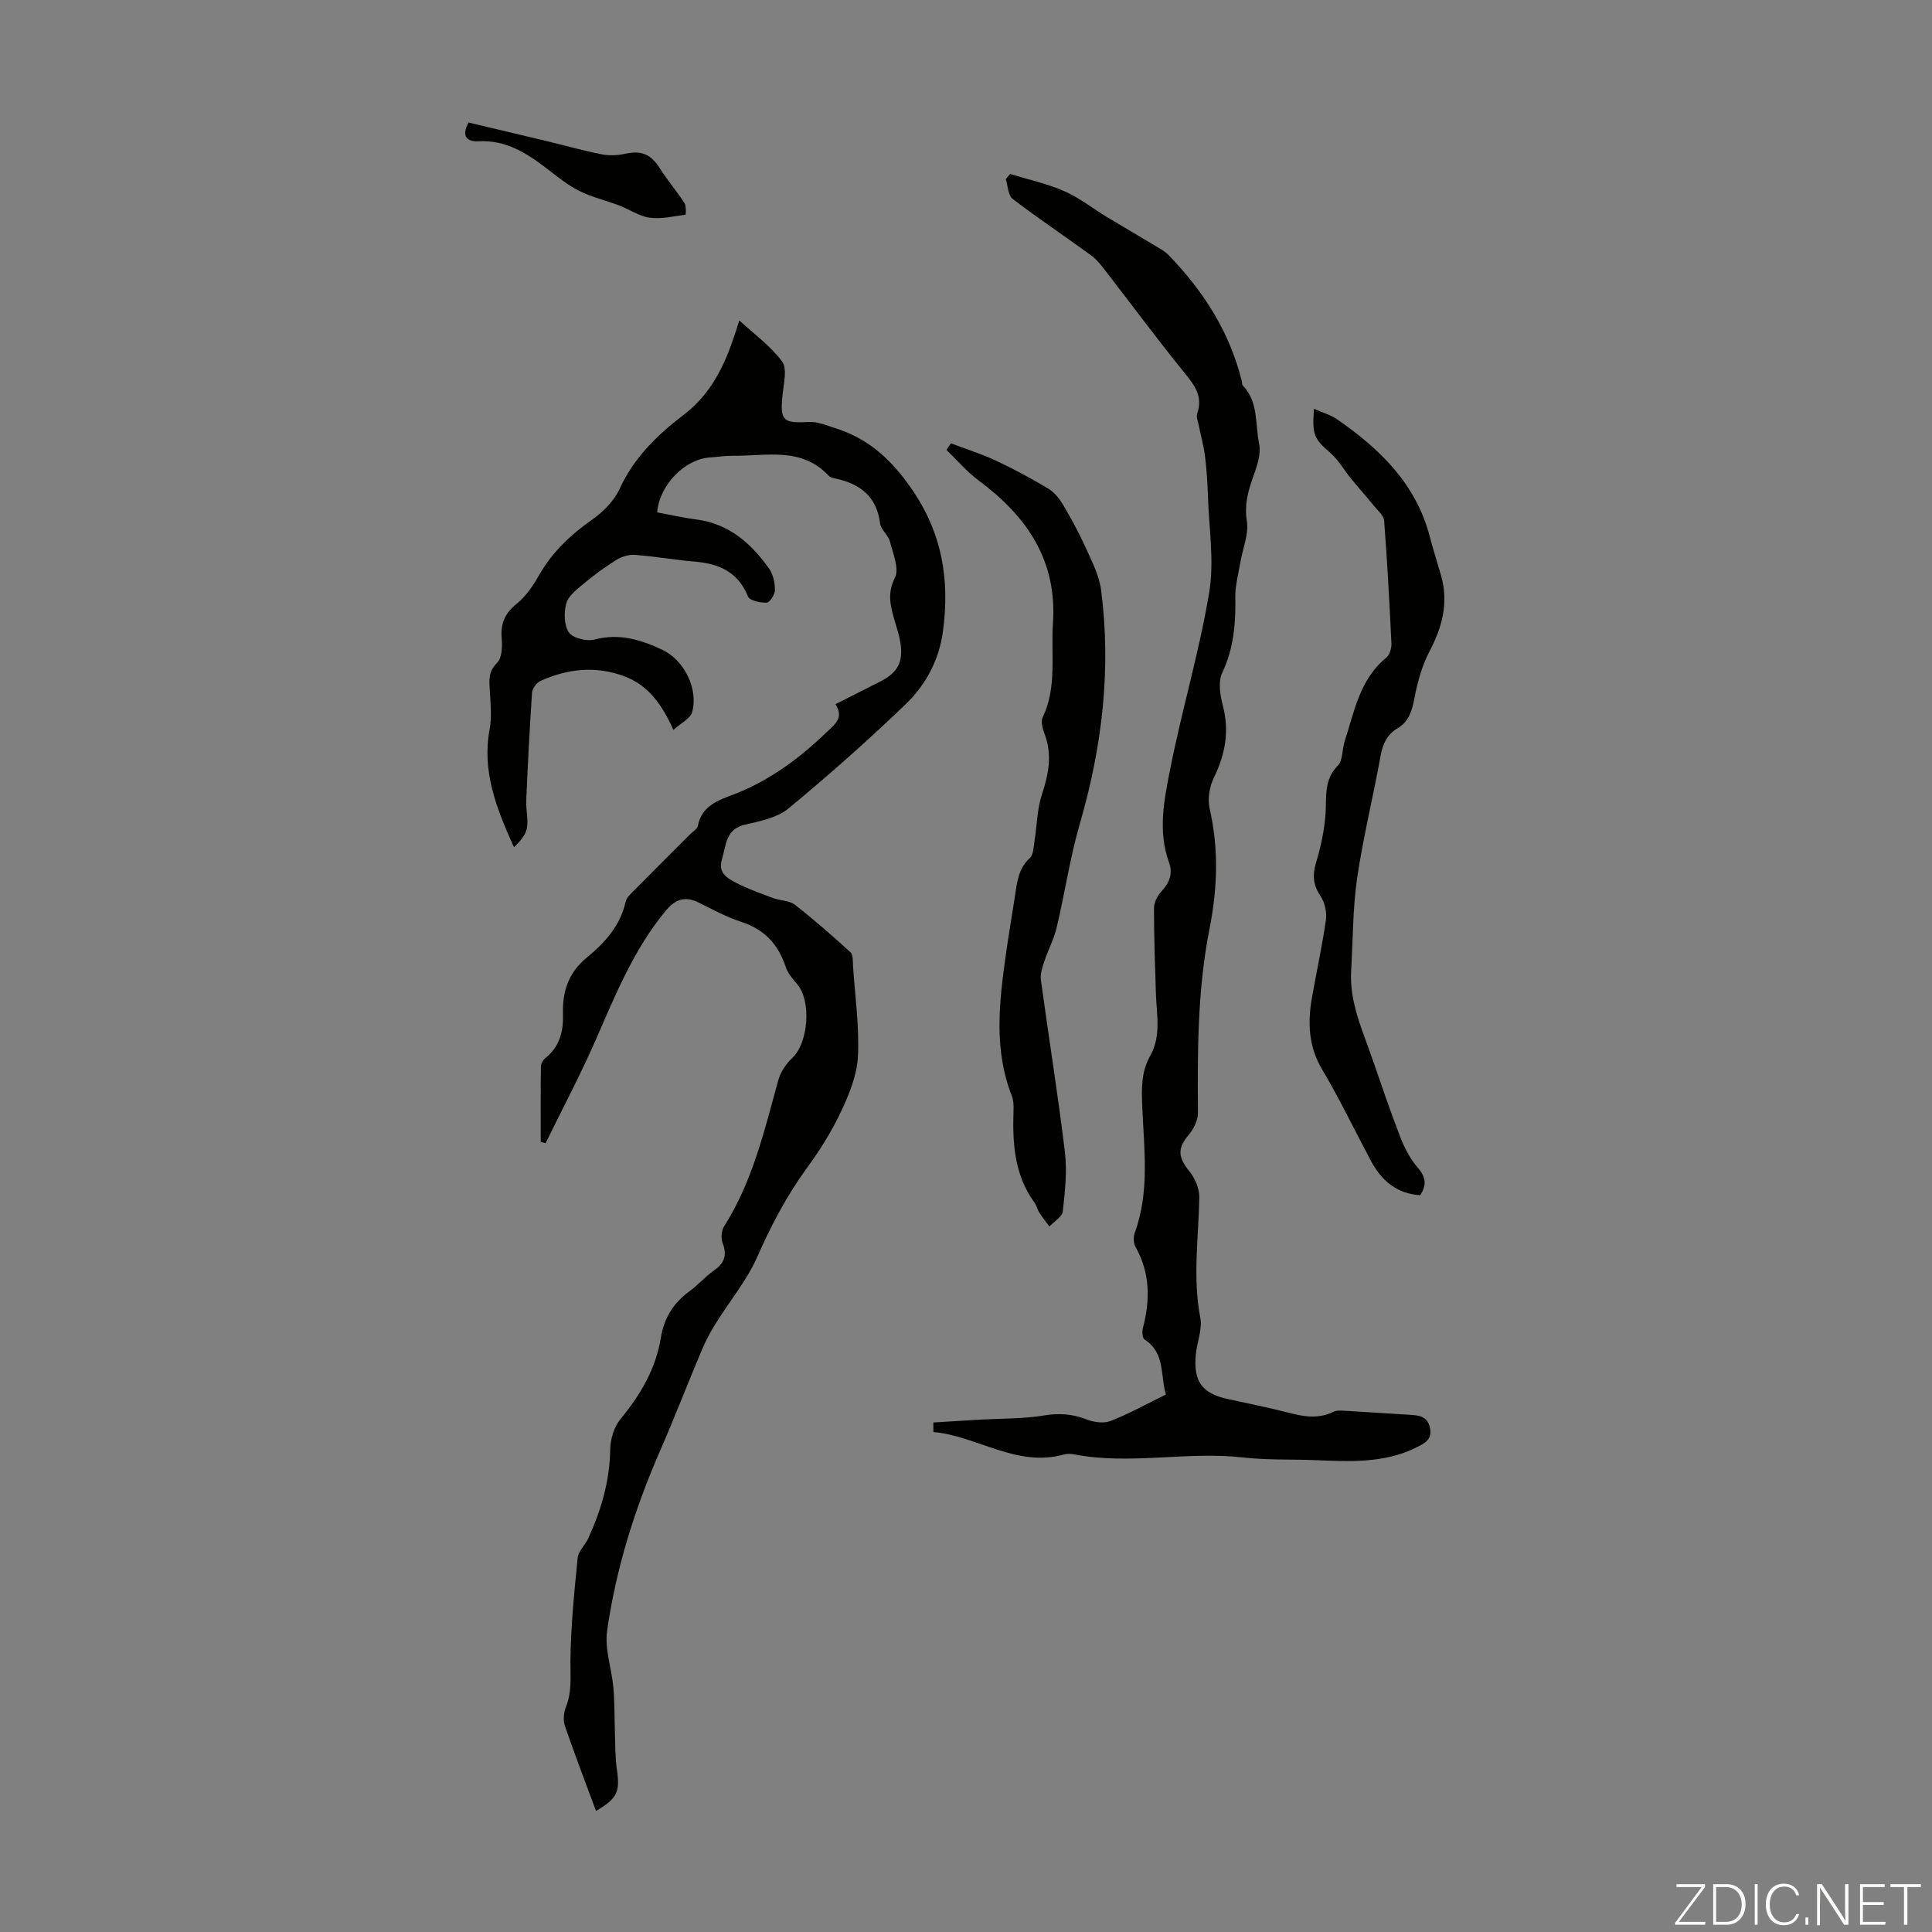
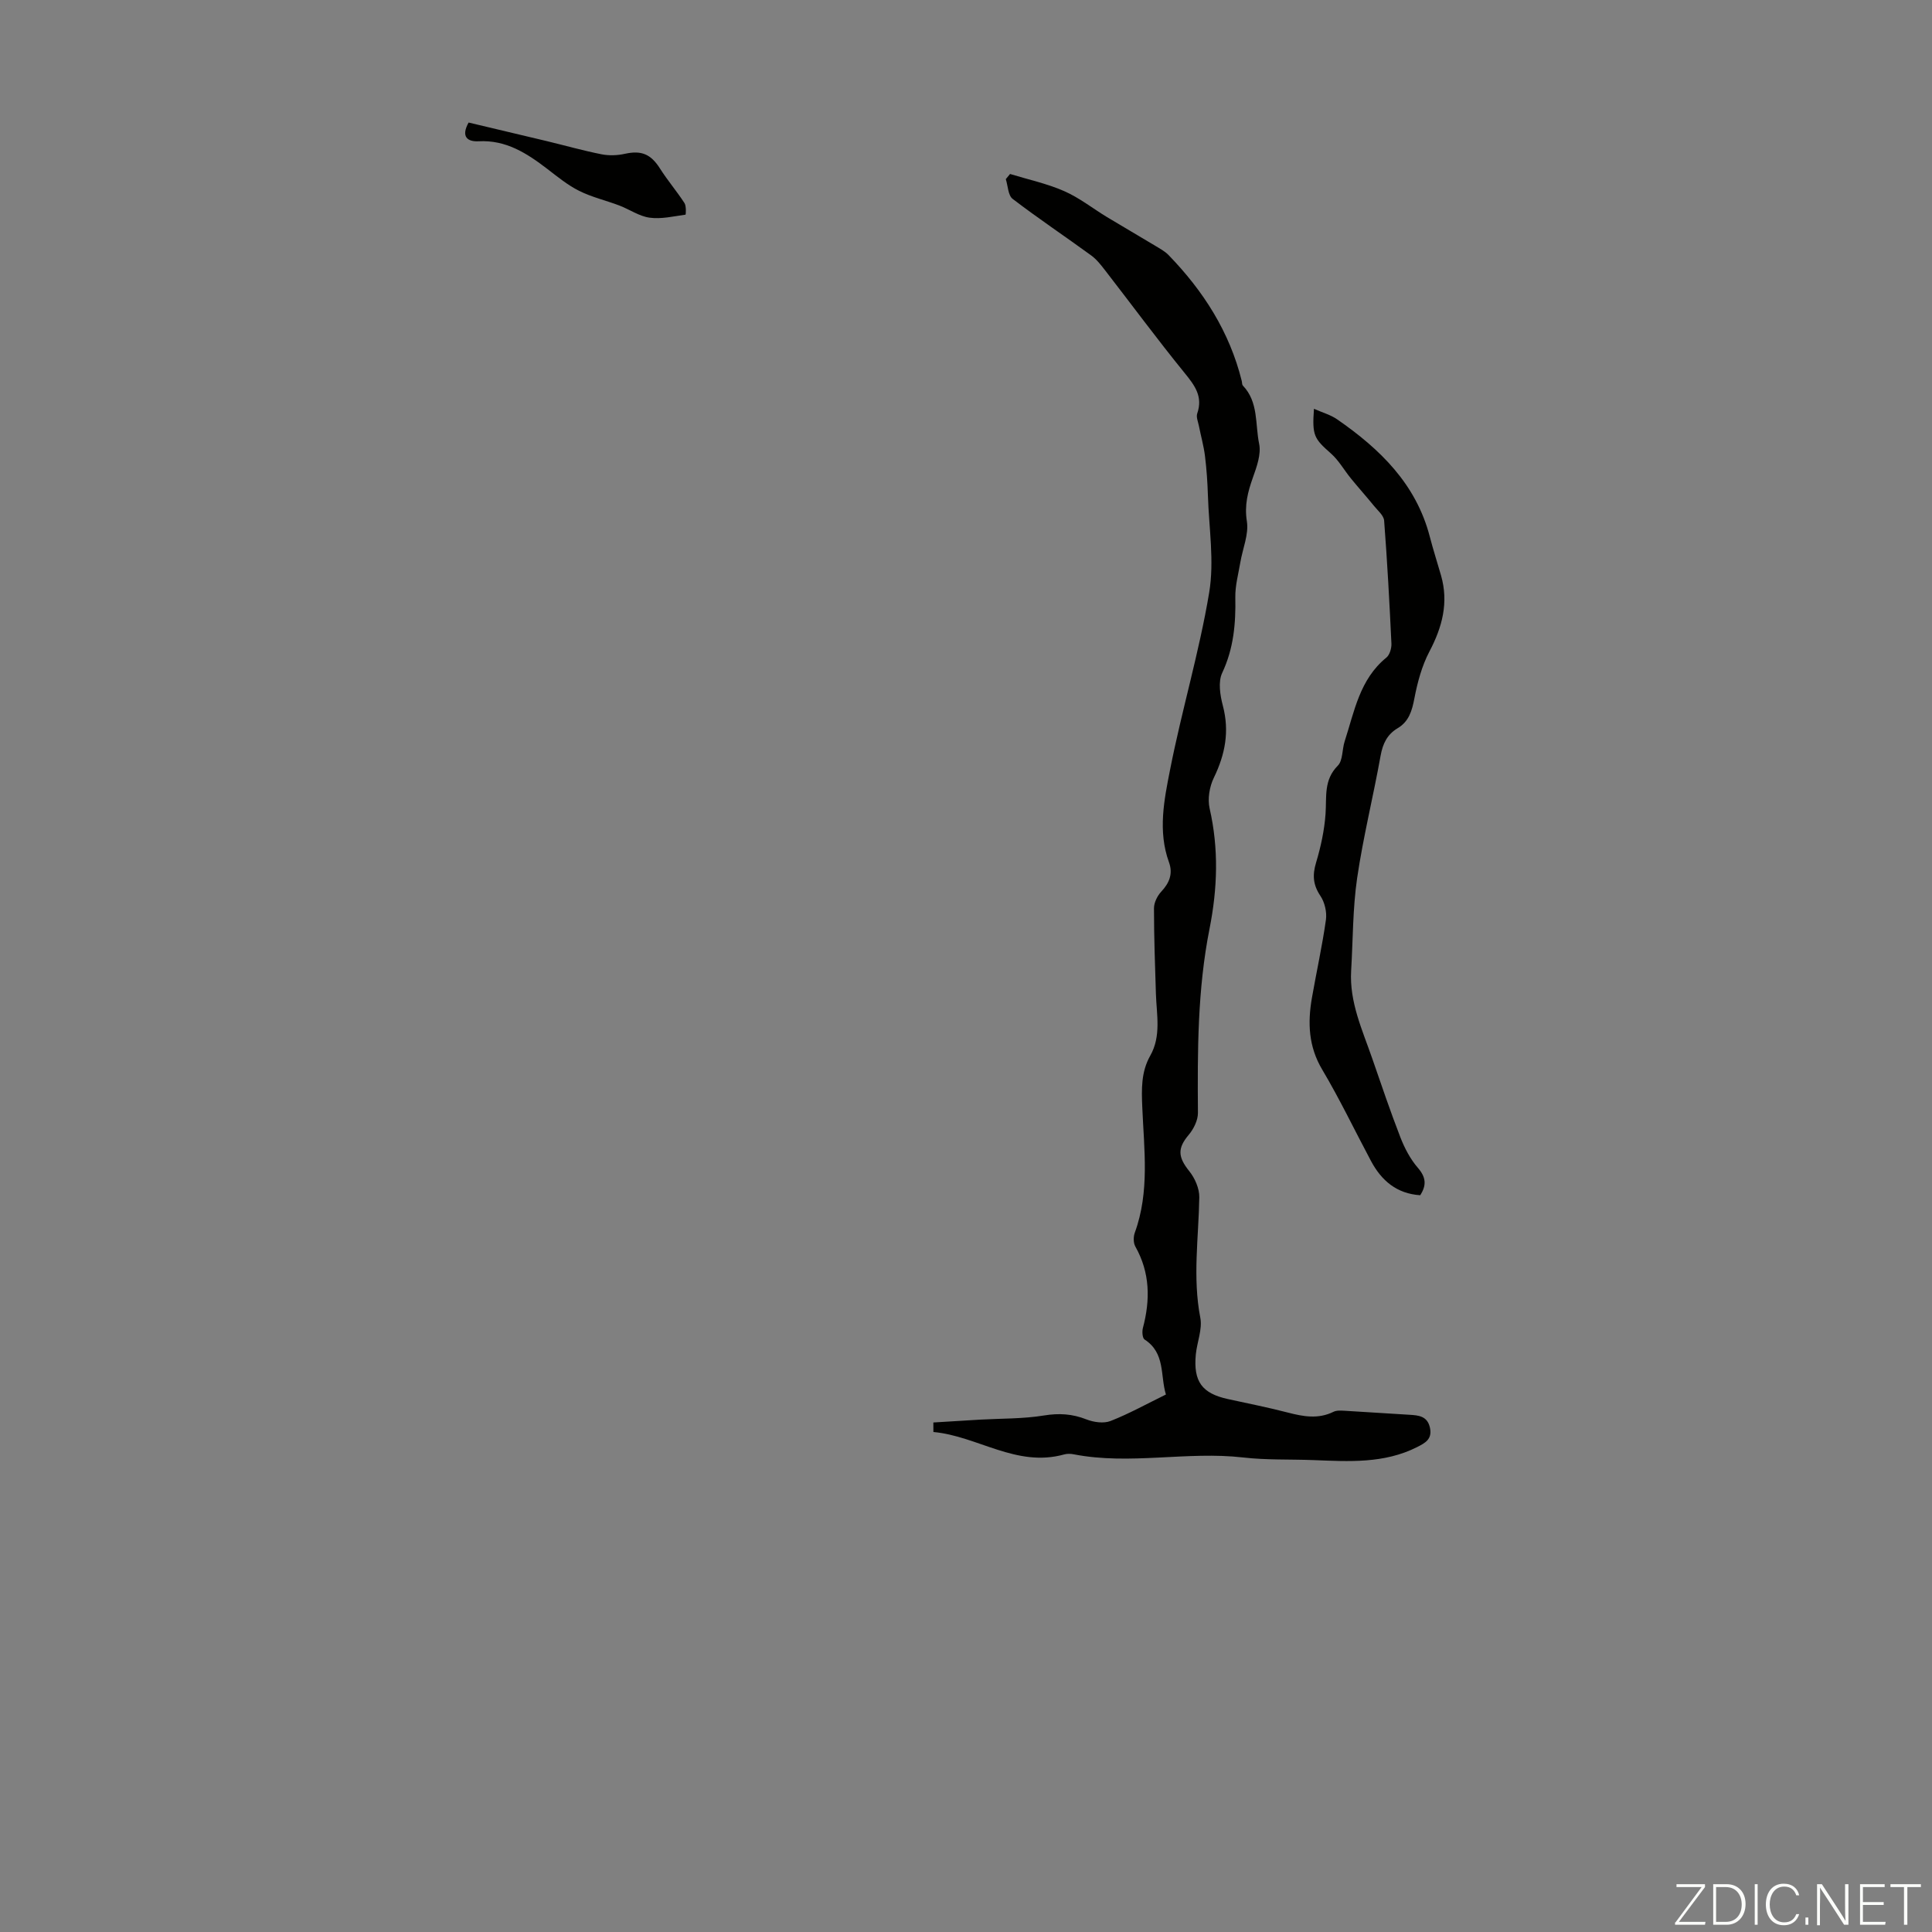
<svg xmlns="http://www.w3.org/2000/svg" enable-background="new 0 0 400 400" viewBox="0 0 400 400">
  <rect x="0" y="0" width="400" height="400" fill="#808080" stroke="none" />
  <g fill="#fbfcfa">
    <path d="m346.9 398 5.4-7.3h-5.2v-.6h5.9v.6l-5.4 7.2h5.5l-.1.6h-6.2v-.5z" />
    <path d="m354.7 390.1h2.8c2.3 0 3.9 1.6 3.9 4.1s-1.6 4.3-3.9 4.3h-2.8zm.6 7.8h2c2.2 0 3.3-1.6 3.3-3.6 0-1.8-1-3.6-3.3-3.6h-2z" />
    <path d="m363.9 390.1v8.4h-.6v-8.4z" />
    <path d="m372.5 396.3c-.4 1.3-1.4 2.3-3.2 2.3-2.4 0-3.7-1.9-3.7-4.3 0-2.3 1.2-4.3 3.7-4.3 1.8 0 2.9 1 3.2 2.4h-.6c-.4-1.1-1.1-1.8-2.5-1.8-2.1 0-3 1.9-3 3.7s.9 3.7 3 3.7c1.4 0 2.1-.7 2.5-1.7z" />
    <path d="m373.8 398.5v-1.5h.6v1.5z" />
    <path d="m376.2 398.5v-8.4h1c1.3 2 4.4 6.7 4.9 7.6-.1-1.2-.1-2.4-.1-3.8v-3.8h.7v8.4h-.9c-1.2-1.9-4.4-6.8-5-7.7.1 1.1 0 2.3 0 3.9v3.9h-.6z" />
    <path d="m390 394.4h-4.3v3.5h4.7l-.1.6h-5.2v-8.4h5.1v.6h-4.5v3.1h4.3z" />
    <path d="m394.2 390.7h-2.8v-.6h6.3v.6h-2.8v7.8h-.7z" />
  </g>
-   <path d="m111.95 236.39c0-5.2-.03-10.41.04-15.61.01-.57.42-1.31.88-1.68 3.03-2.39 3.81-5.57 3.69-9.25-.14-4.54 1.14-8.47 4.88-11.55 3.72-3.06 6.98-6.58 8.09-11.59.22-.97 1.23-1.83 2.01-2.61 3.77-3.83 7.59-7.61 11.38-11.41.55-.55 1.45-1.06 1.57-1.71.81-4.29 4.44-5.34 7.66-6.6 7.33-2.87 13.43-7.43 19.04-12.83 1.68-1.61 3.59-2.93 1.79-5.76 3.27-1.65 6.24-3.16 9.22-4.66 3.63-1.83 4.85-4.04 4.22-8.06-.24-1.54-.74-3.04-1.18-4.54-.86-2.97-1.62-5.62.04-8.91.94-1.87-.39-5.01-1.03-7.49-.35-1.35-1.87-2.46-2.04-3.78-.69-5.5-4.06-8.12-9.08-9.24-.54-.12-1.21-.23-1.55-.6-5.66-6.08-13-4.05-19.88-4.15-1.56-.02-3.12.25-4.68.35-5.21.32-10.5 5.67-10.96 11.37 2.68.5 5.37 1.12 8.11 1.47 6.76.88 11.36 4.95 15.08 10.2.84 1.19 1.19 2.93 1.19 4.42 0 .92-1.06 2.57-1.7 2.6-1.32.05-3.52-.41-3.87-1.27-2.07-5.12-6.04-6.81-11.08-7.23-4.12-.35-8.21-1.08-12.33-1.39-1.27-.1-2.77.37-3.86 1.05-2.46 1.54-4.81 3.28-7.04 5.14-1.33 1.11-2.97 2.44-3.35 3.96-.47 1.88-.43 4.54.61 5.95.88 1.19 3.71 1.85 5.33 1.42 5.07-1.34 9.53.06 13.93 2.11 4.56 2.12 7.55 8.11 6.22 12.92-.38 1.36-2.33 2.28-3.87 3.69-2.36-5.21-5.17-9.27-10.26-11.14-5.91-2.17-11.67-1.52-17.26.99-.82.37-1.7 1.59-1.76 2.48-.51 7.44-.88 14.89-1.2 22.34-.08 1.89.47 3.85.14 5.67-.27 1.46-1.45 2.76-2.68 3.95-3.61-8-6.67-15.69-5.04-24.4.48-2.58.19-5.34.04-8-.13-2.12-.36-3.93 1.49-5.76 1.02-1 1.12-3.34.97-5.02-.26-3.06.59-5.2 3.07-7.19 1.94-1.56 3.46-3.81 4.71-6.02 2.72-4.79 6.55-8.34 11.01-11.48 2.27-1.6 4.5-3.86 5.63-6.34 2.97-6.47 7.83-11.19 13.25-15.31 5.69-4.33 8.47-10.21 10.6-16.66.34-1.04.67-2.08.93-2.88 3.02 2.78 6.45 5.25 8.85 8.49 1.1 1.48.35 4.49.11 6.77-.58 5.48.03 6.06 5.43 5.75 1.77-.1 3.63.7 5.4 1.26 6.79 2.14 11.45 6.26 15.71 12.35 6.58 9.41 8.09 19.15 6.64 29.86-.79 5.81-3.56 10.99-7.69 14.96-7.82 7.51-15.95 14.72-24.31 21.62-2.33 1.92-5.85 2.6-8.95 3.32-4.08.96-3.91 4.26-4.79 7.19-.86 2.87 1.14 3.92 2.94 4.86 2.46 1.28 5.1 2.2 7.71 3.17 1.46.54 3.31.48 4.45 1.37 3.98 3.1 7.79 6.43 11.51 9.84.57.52.47 1.88.53 2.86.42 6.22 1.31 12.47 1.02 18.66-.19 3.86-1.79 7.82-3.48 11.4-1.93 4.12-4.4 8.06-7.09 11.74-4.18 5.73-7.4 11.87-10.26 18.36-2.17 4.95-5.79 9.25-8.67 13.9-1.11 1.79-2.1 3.68-2.91 5.62-2.91 6.9-5.59 13.88-8.59 20.74-5.21 11.93-9.08 24.28-10.93 37.13-.55 3.82.95 7.91 1.3 11.89.27 3.06.2 6.16.31 9.24.09 2.56.04 5.14.41 7.66.67 4.61.13 5.95-4.32 8.58-2.18-5.9-4.43-11.72-6.45-17.63-.4-1.16-.24-2.76.23-3.93 1.26-3.12.89-6.25.92-9.49.08-7.12.79-14.24 1.5-21.34.14-1.41 1.56-2.66 2.2-4.07 2.68-5.84 4.44-11.88 4.54-18.41.03-2.14.81-4.69 2.15-6.31 4.15-5.02 7.29-10.34 8.35-16.89.62-3.84 2.55-7.09 5.84-9.47 1.81-1.31 3.29-3.06 5.11-4.34 2.14-1.5 2.82-3.13 1.83-5.67-.38-.99-.28-2.57.28-3.45 5.92-9.33 8.37-19.9 11.25-30.35.46-1.68 1.63-3.36 2.92-4.58 3.3-3.14 3.96-11.77.99-15.23-.93-1.08-1.95-2.26-2.38-3.57-1.54-4.68-4.39-7.79-9.18-9.34-3.06-.99-5.95-2.56-8.85-4.01-2.78-1.39-4.83-.68-6.74 1.61-6.7 8.03-10.52 17.58-14.65 27.01-3.16 7.19-6.85 14.15-10.3 21.21-.33-.07-.67-.18-1.01-.3z" fill="#010100" />
  <path d="m193.24 294.51c3.22-.2 6.44-.4 9.67-.59 4.42-.25 8.89-.15 13.23-.86 3.13-.51 5.87-.34 8.79.81 1.5.59 3.57.89 5 .33 3.83-1.5 7.46-3.52 11.46-5.48-1.2-3.93-.08-8.59-4.42-11.39-.45-.29-.54-1.64-.35-2.37 1.55-5.83 1.5-11.46-1.56-16.88-.42-.75-.42-2.02-.11-2.87 3.1-8.49 1.91-17.25 1.55-25.92-.16-3.76-.27-7.33 1.64-10.71 2.31-4.08 1.32-8.48 1.18-12.8-.19-5.91-.4-11.82-.4-17.74 0-1.16.69-2.56 1.5-3.43 1.71-1.82 2.46-3.75 1.6-6.1-2.33-6.43-1-12.92.24-19.19 2.41-12.27 6.04-24.33 8.09-36.65 1.08-6.47-.05-13.32-.26-20-.09-2.75-.27-5.51-.61-8.25-.26-2.1-.85-4.15-1.26-6.24-.17-.85-.6-1.84-.35-2.56 1.22-3.51-.49-5.8-2.6-8.39-5.63-6.92-10.93-14.11-16.4-21.17-.88-1.13-1.79-2.33-2.93-3.16-5.4-3.94-10.97-7.66-16.28-11.72-.96-.73-.97-2.7-1.42-4.09.29-.36.58-.71.88-1.07 3.75 1.15 7.64 1.98 11.21 3.55 3.14 1.37 5.91 3.59 8.87 5.38 3.33 2.01 6.69 3.95 10.02 5.96.94.57 1.96 1.12 2.71 1.89 7.21 7.43 12.64 15.9 15.16 26.07.08.33.04.76.24.97 3.26 3.4 2.52 7.99 3.36 12.04.45 2.16-.5 4.76-1.29 6.99-1.05 2.97-1.78 5.71-1.25 9.05.43 2.69-.87 5.65-1.35 8.5-.41 2.41-1.08 4.84-1.04 7.25.11 5.42-.34 10.59-2.72 15.65-.87 1.85-.43 4.63.14 6.79 1.4 5.31.48 10.08-1.87 14.92-.9 1.85-1.32 4.38-.87 6.35 1.91 8.35 1.63 16.58-.02 24.91-2.5 12.59-2.5 25.35-2.4 38.12.01 1.53-.89 3.34-1.92 4.56-2.33 2.77-2.24 4.56.12 7.5 1.17 1.45 2.11 3.6 2.08 5.41-.13 8.31-1.41 16.59.21 24.94.46 2.39-.68 5.06-.93 7.61-.53 5.6 1.28 8.06 6.64 9.23 4.15.91 8.32 1.73 12.43 2.8 3.2.83 6.28 1.39 9.43-.16.64-.32 1.52-.26 2.28-.22 4.46.25 8.92.58 13.38.83 1.98.11 3.82.26 4.33 2.75.47 2.32-1.01 3.1-2.69 3.95-6.82 3.44-14.1 2.97-21.37 2.69-4.86-.19-9.76.01-14.58-.54-11.7-1.35-23.45 1.61-35.12-.66-.64-.13-1.38-.15-2 .03-9.88 2.74-17.91-3.81-27.06-4.65-.01-.64-.01-1.3-.01-1.97z" fill="#010100" />
-   <path d="m196.86 91.78c3.08 1.17 6.25 2.15 9.22 3.54 3.74 1.75 7.39 3.71 10.93 5.83 1.3.78 2.38 2.16 3.17 3.5 1.7 2.86 3.28 5.81 4.65 8.85 1.25 2.78 2.74 5.64 3.13 8.6 2.15 16.43.23 32.51-4.38 48.4-2.05 7.05-3.11 14.39-4.81 21.55-.57 2.41-1.79 4.67-2.58 7.04-.41 1.23-.85 2.61-.68 3.84 1.61 11.85 3.53 23.65 4.96 35.52.49 4.05.03 8.25-.43 12.34-.13 1.14-1.8 2.1-2.76 3.14-.7-.94-1.45-1.85-2.08-2.84-.42-.65-.57-1.48-1.02-2.1-4.21-5.77-4.57-12.4-4.34-19.17.03-.98-.01-2.05-.36-2.95-3.72-9.46-2.64-19.12-1.29-28.79.57-4.09 1.26-8.17 1.9-12.26.46-2.95.65-5.93 3.15-8.2.73-.67.74-2.21.93-3.38.52-3.26.54-6.67 1.55-9.76 1.37-4.18 2.17-8.15.59-12.41-.41-1.11-.87-2.63-.44-3.54 3.01-6.28 1.69-12.95 2.13-19.47.9-13.06-5.42-22.19-15.38-29.58-2.44-1.81-4.44-4.2-6.65-6.32.31-.46.6-.92.89-1.38z" fill="#010100" />
  <path d="m272.04 84.64c1.81.8 3.47 1.25 4.8 2.18 8.86 6.13 16.34 13.37 19.18 24.28.7 2.7 1.56 5.36 2.33 8.04 1.61 5.62.26 10.69-2.41 15.76-1.56 2.97-2.47 6.38-3.11 9.71-.49 2.57-1.14 4.77-3.45 6.15-2.18 1.3-3.09 3.19-3.54 5.69-1.52 8.47-3.61 16.84-4.86 25.35-.92 6.32-.86 12.79-1.24 19.19-.38 6.48 2.31 12.22 4.35 18.11 1.9 5.49 3.76 11 5.86 16.41.87 2.23 2.05 4.48 3.6 6.27 1.69 1.95 1.84 3.59.49 5.68-4.86-.32-8.02-3.02-10.19-7.09-3.37-6.31-6.45-12.78-10.1-18.92-2.85-4.79-3.03-9.7-2.13-14.86.94-5.39 2.14-10.75 2.9-16.16.22-1.59-.25-3.61-1.14-4.94-1.54-2.29-1.68-4.32-.9-6.9.98-3.27 1.72-6.68 1.96-10.08.25-3.52-.42-7.01 2.53-9.98 1.08-1.08.88-3.37 1.43-5.05 2.01-6.19 3.1-12.84 8.63-17.33.69-.56 1.09-1.93 1.05-2.9-.4-8.49-.86-16.98-1.51-25.46-.08-1.06-1.3-2.07-2.08-3.03-1.57-1.93-3.24-3.79-4.81-5.72-1.39-1.7-2.49-3.7-4.1-5.13-3.54-3.13-3.93-3.72-3.54-9.27z" fill="#010100" />
  <path d="m97.02 25.37c5.33 1.27 10.73 2.54 16.12 3.83 3.79.91 7.56 1.98 11.38 2.74 1.56.31 3.31.25 4.87-.1 3.41-.75 5.36.06 7.26 3.06 1.56 2.46 3.47 4.69 5.06 7.14.41.62.28 2.39.23 2.4-2.47.34-5.02.96-7.43.63-2.17-.29-4.16-1.71-6.28-2.52-2.76-1.05-5.69-1.72-8.31-3.03-2.37-1.18-4.49-2.92-6.61-4.55-4.22-3.23-8.53-6.03-14.22-5.72-2.27.12-3.72-.91-2.07-3.88z" fill="#010100" />
</svg>